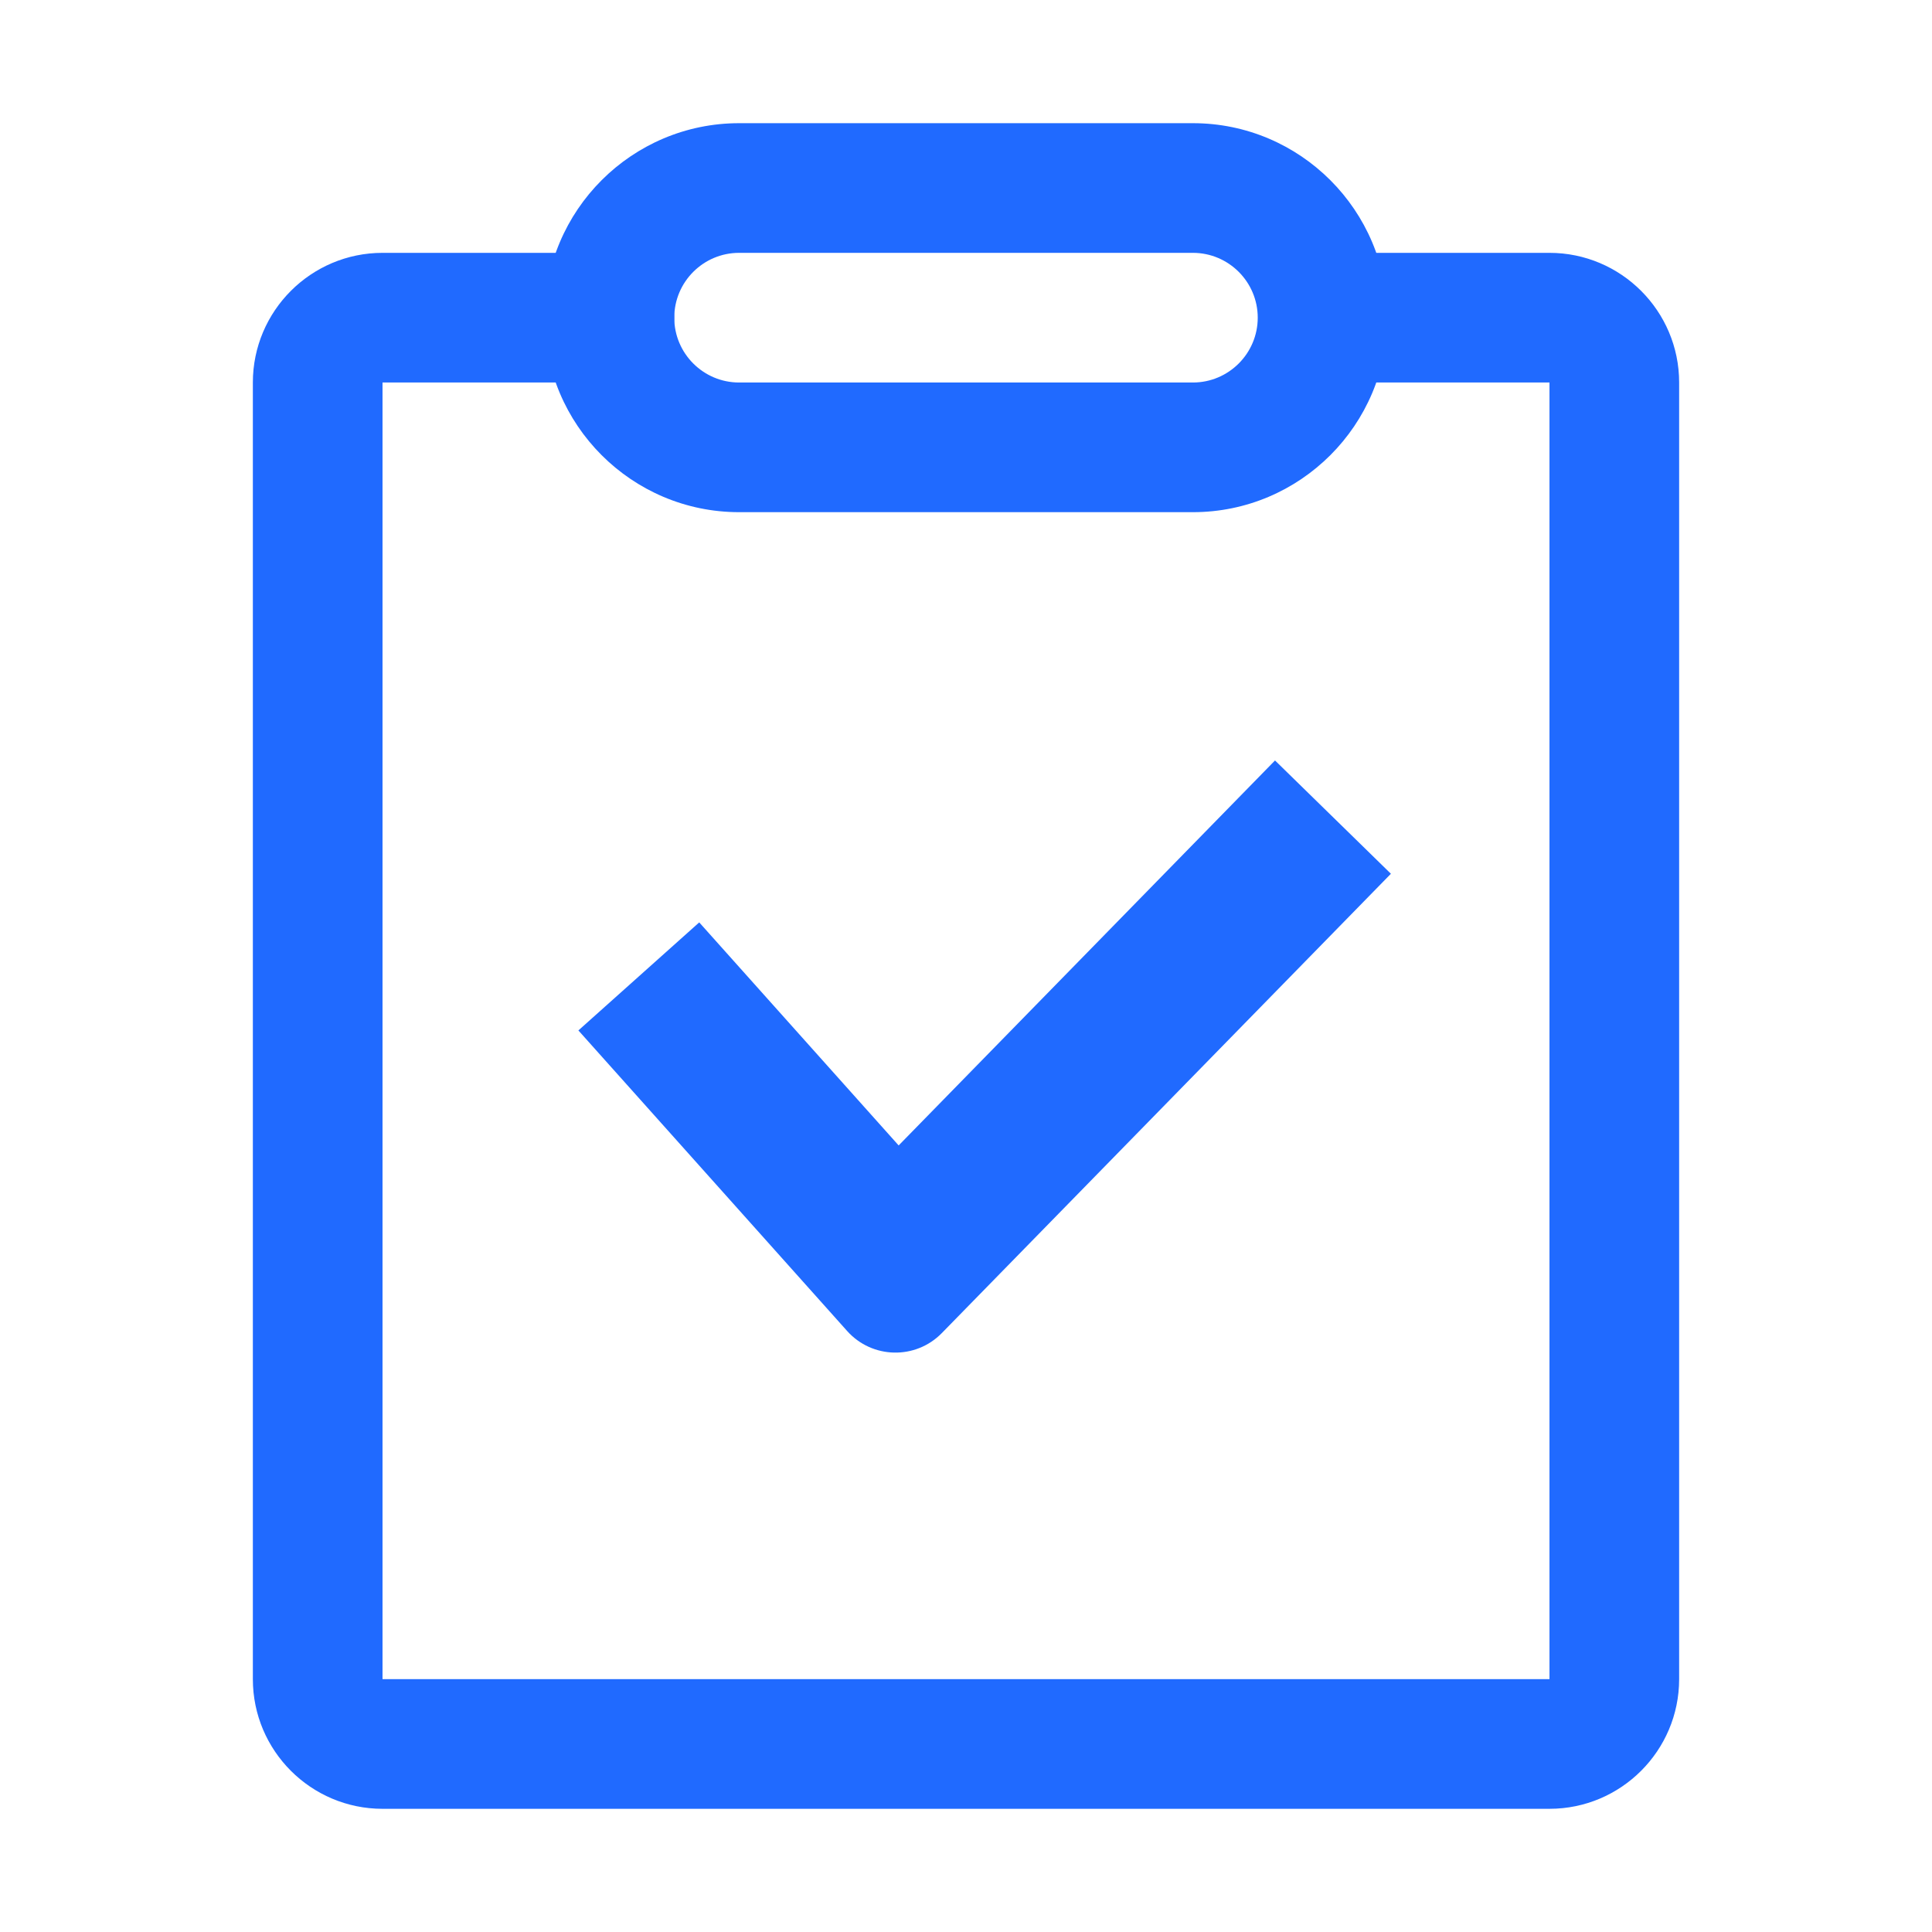
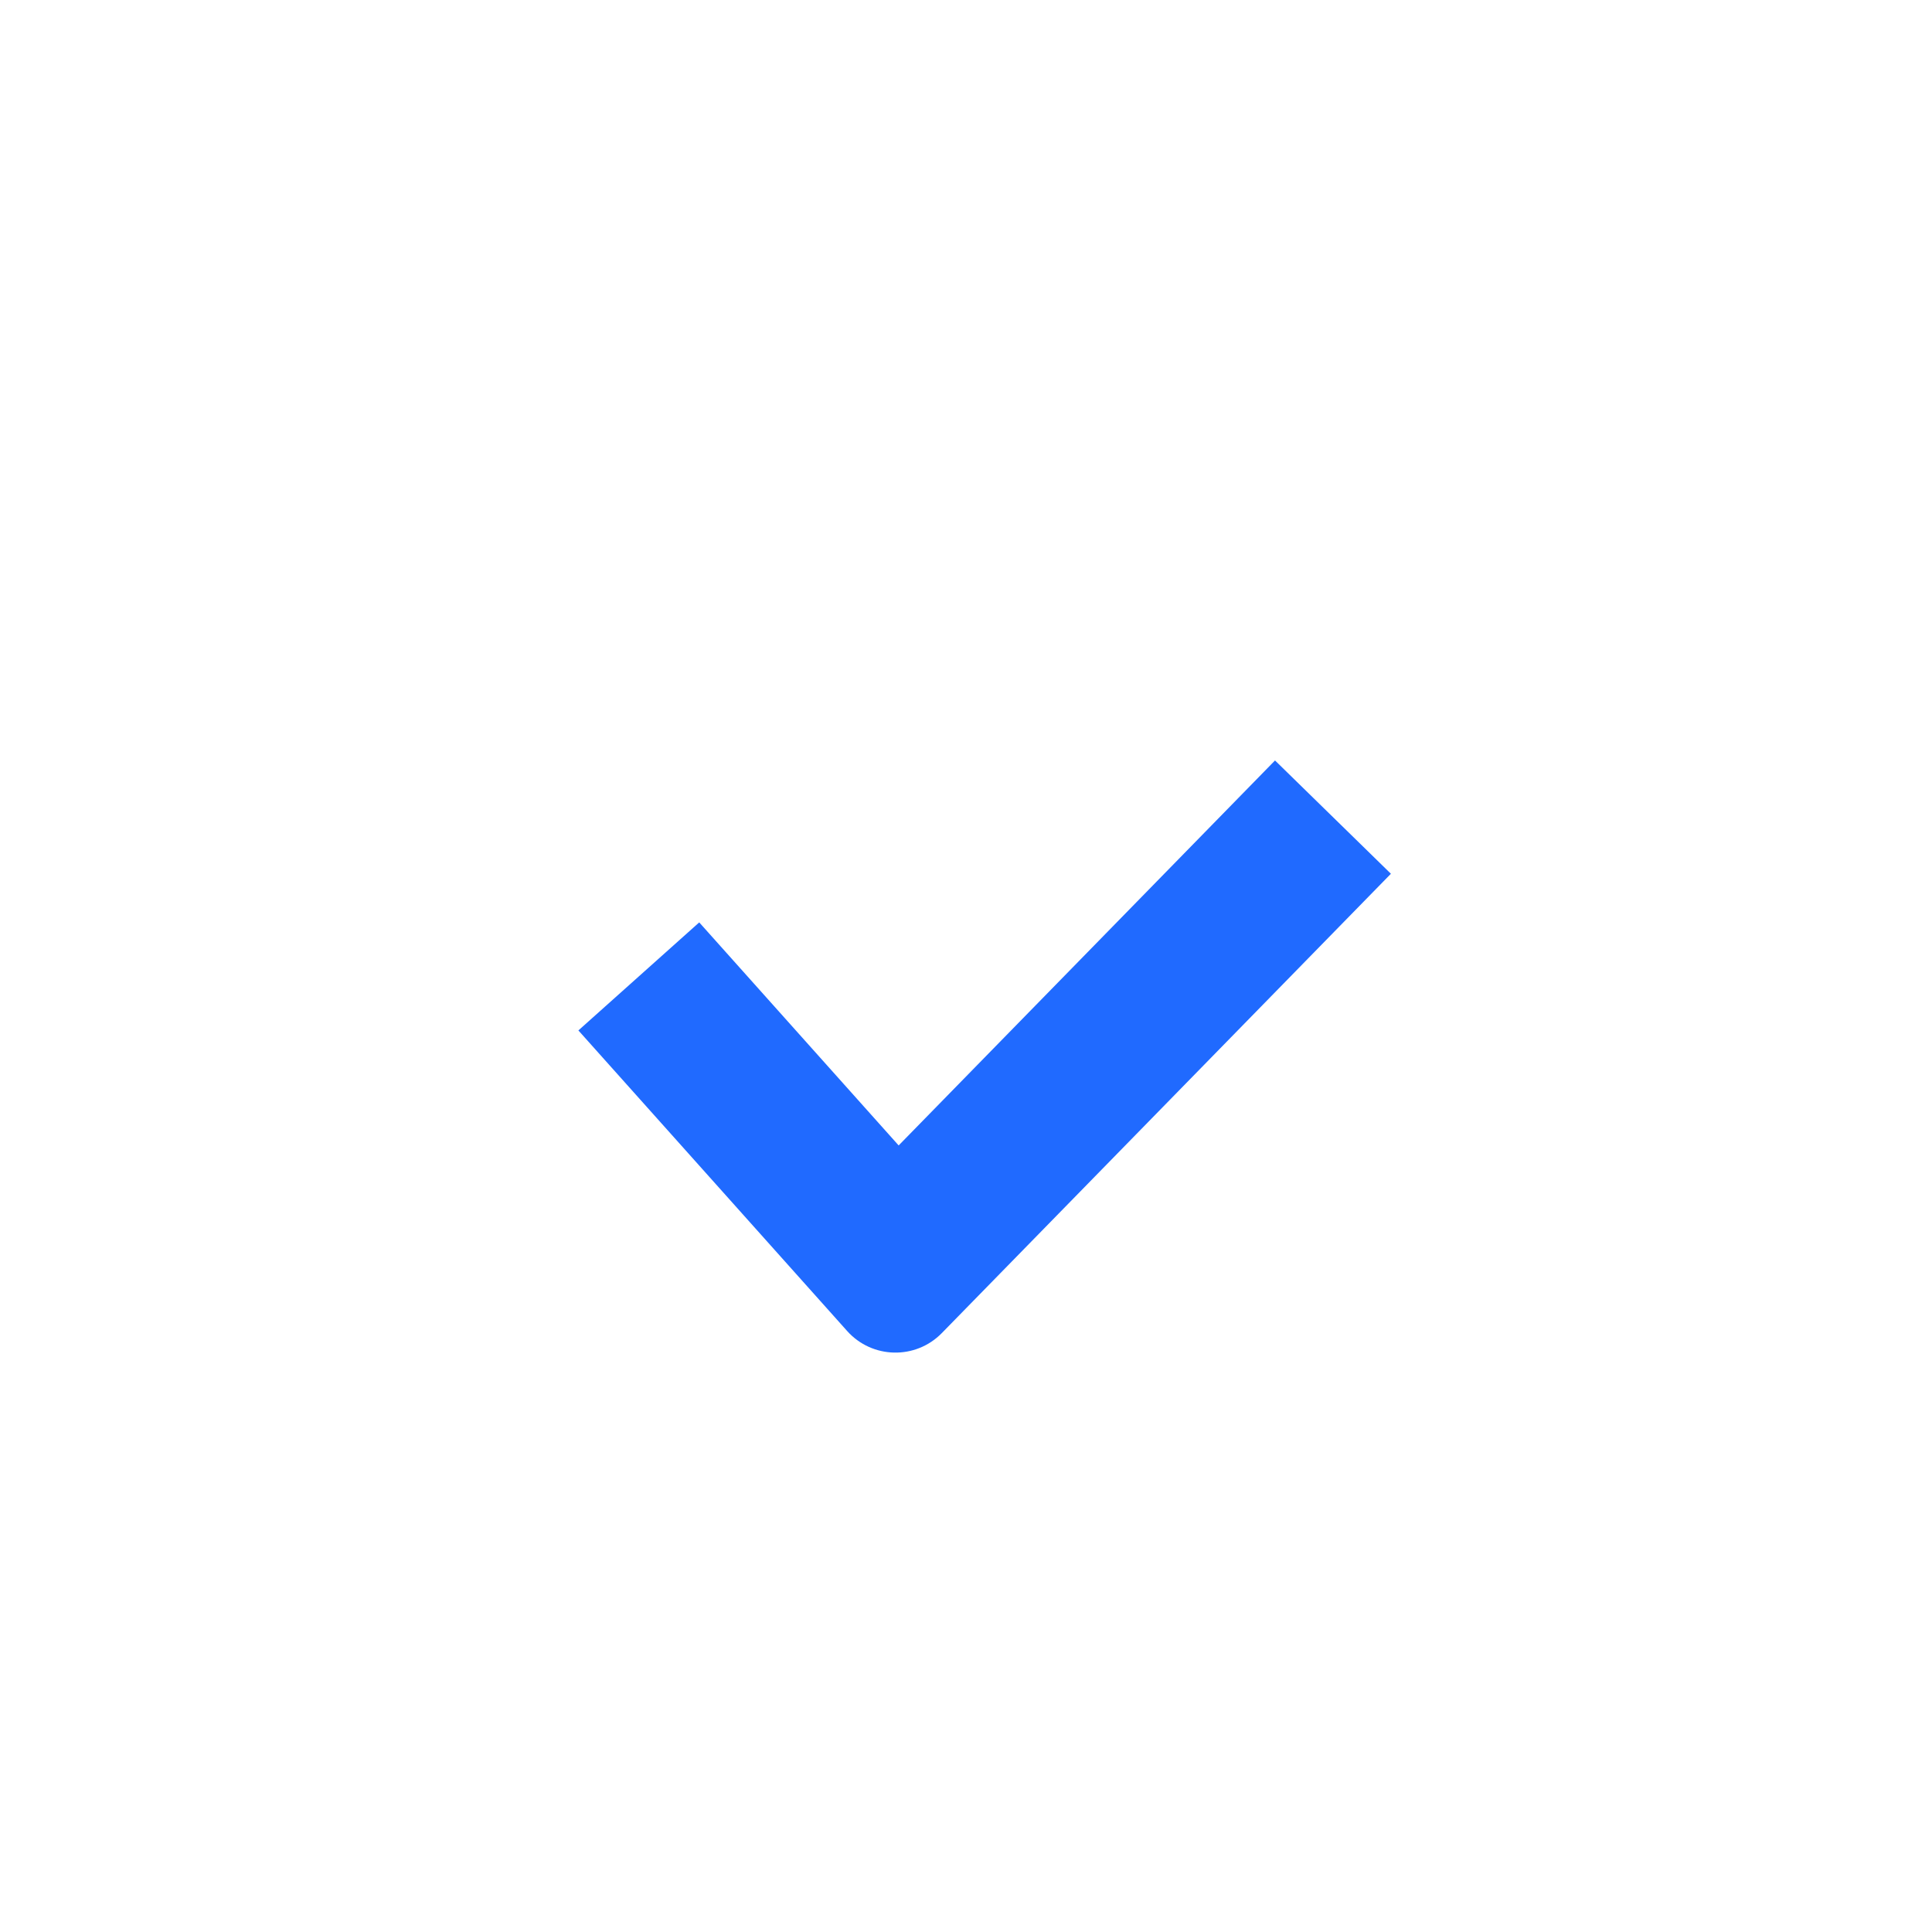
<svg xmlns="http://www.w3.org/2000/svg" class="icon" viewBox="0 0 1024 1024" width="200" height="200">
  <defs>
    <style type="text/css" />
  </defs>
-   <path d="M821.257 958.709H202.743c-37.902 0-68.724-30.822-68.724-68.724V202.738c0-37.894 30.822-68.724 68.724-68.724h120.267c18.976 0 34.362 15.385 34.362 34.362s-15.385 34.362-34.362 34.362H202.743v687.247h618.515V202.738H709.581c-18.976 0-34.362-15.385-34.362-34.362s15.385-34.362 34.362-34.362h111.676c37.902 0 68.724 30.83 68.724 68.724v687.247c-0.001 37.901-30.822 68.722-68.724 68.722z" fill="#206aff" />
-   <path d="M632.266 271.462H391.733c-56.845 0-103.086-46.241-103.086-103.086S334.888 65.29 391.733 65.29h240.533c56.845 0 103.086 46.241 103.086 103.086s-46.24 103.086-103.086 103.086zM391.733 134.014c-18.942 0-34.362 15.411-34.362 34.362s15.419 34.362 34.362 34.362h240.533c18.942 0 34.362-15.411 34.362-34.362s-15.419-34.362-34.362-34.362H391.733z" fill="#206aff" />
  <path d="M448.994 705.447l-142.433-159.298 64.043-57.264 105.703 118.219L675.784 403.063l61.425 60.05L499.179 706.565c-13.902 14.218-36.931 13.704-50.185-1.118z" fill="#206aff" />
</svg>